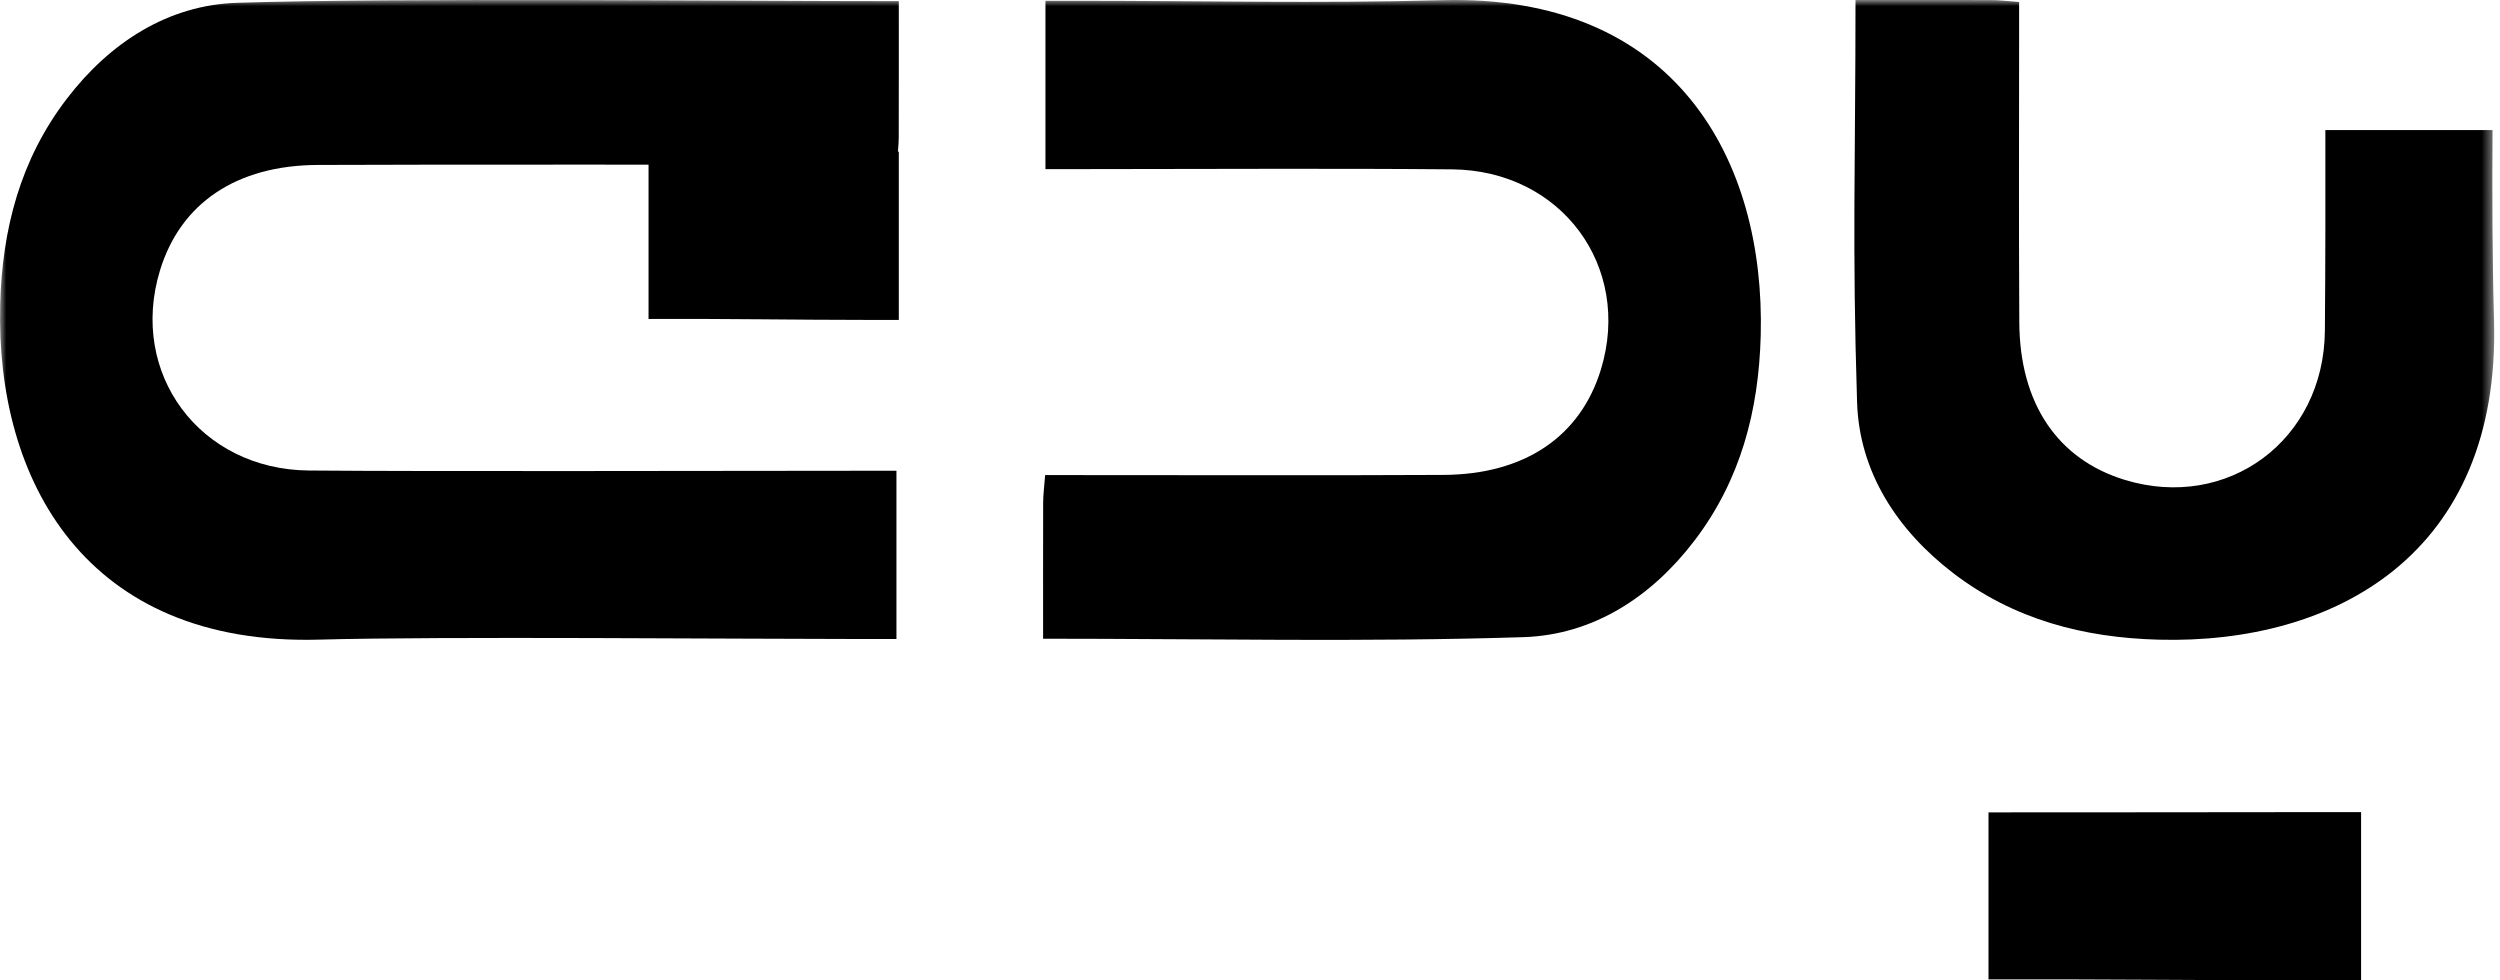
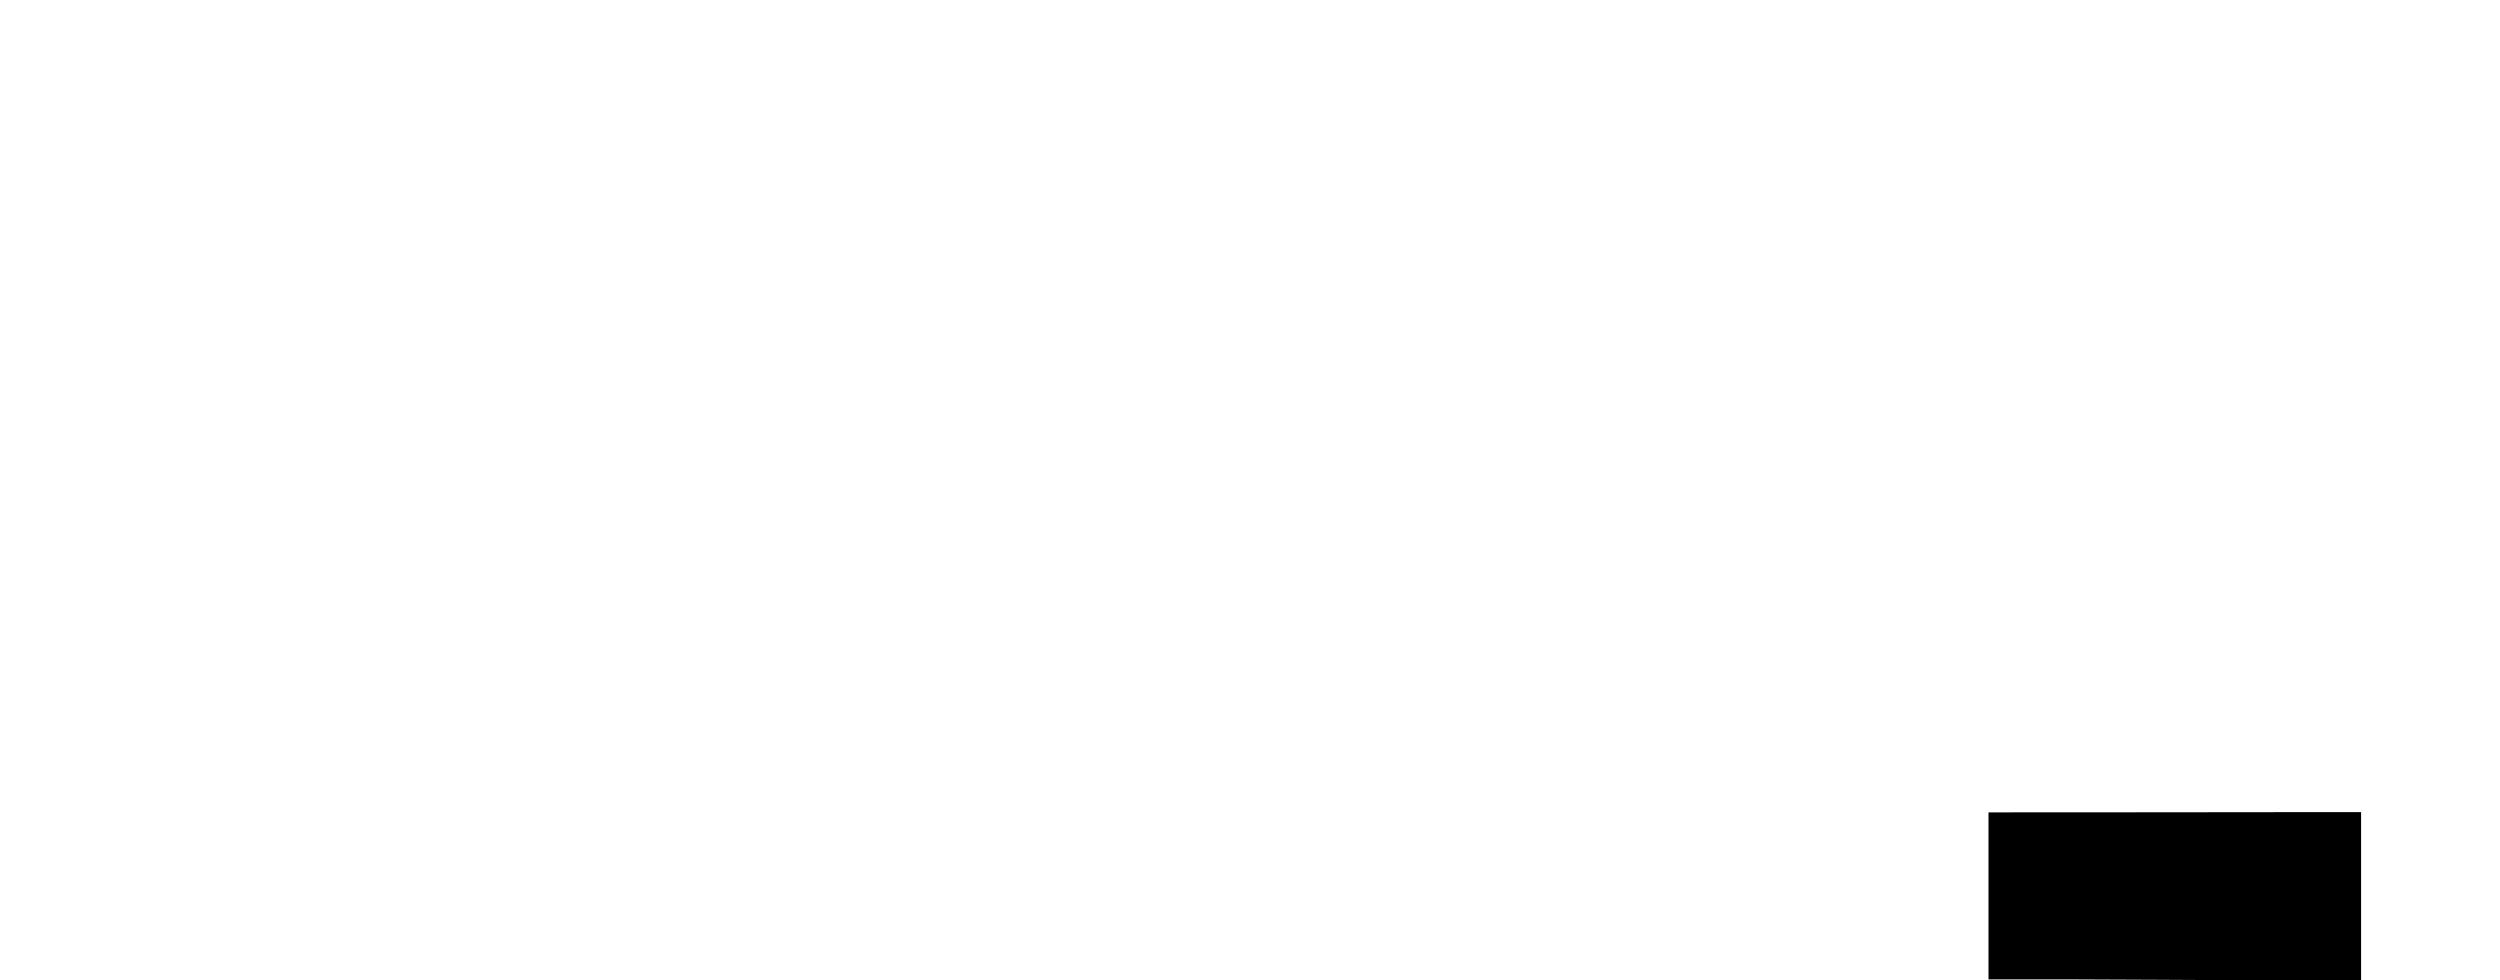
<svg xmlns="http://www.w3.org/2000/svg" width="204" height="80" viewBox="0 0 204 80" fill="none">
  <mask id="mask0_35_531" style="mask-type: luminance" maskUnits="userSpaceOnUse" x="0" y="0" width="204" height="71">
-     <path d="M203.524 0H0V70.546H203.524V0Z" fill="white" />
-   </mask>
+     </mask>
  <g mask="url(#mask0_35_531)">
    <path d="M203.386 10.614H189.75C189.759 16.073 189.755 21.538 189.71 26.997C189.631 35.923 181.779 41.712 173.395 39.162C167.911 37.493 164.805 32.939 164.775 26.288C164.726 16.448 164.76 12.967 164.76 3.121C164.76 2.166 164.76 1.211 164.76 0.167C163.801 0.094 163.155 0.005 162.515 0.005C158.838 -0.01 155.166 4.08409e-05 151.409 4.08409e-05C151.409 13.326 151.129 19.918 151.538 32.846C151.72 38.487 154.777 43.243 159.39 46.773C164.342 50.558 170.019 52.035 176.153 52.198C190.507 52.577 204.05 45.237 203.513 26.146C203.366 20.972 203.362 15.793 203.391 10.614H203.386Z" fill="currentColor" />
    <path d="M85.117 52.119C85.117 48.368 85.112 44.69 85.122 41.013C85.122 40.373 85.21 39.728 85.284 38.768C86.328 38.768 87.283 38.768 88.238 38.768C98.079 38.768 107.925 38.802 117.766 38.753C124.417 38.724 128.97 35.617 130.64 30.133C133.189 21.744 127.4 13.892 118.475 13.819C108.55 13.73 98.625 13.799 88.701 13.799C87.642 13.799 86.584 13.799 85.309 13.799V0.064C86.328 0.064 87.215 0.064 88.095 0.064C97.937 0.064 107.787 0.29 117.623 0.015C136.714 -0.522 144.054 13.021 143.675 27.376C143.513 33.51 142.036 39.186 138.25 44.139C134.725 48.752 129.965 51.809 124.323 51.991C111.391 52.404 98.438 52.119 85.112 52.119H85.117Z" fill="currentColor" />
-     <path d="M73.342 0.094C73.342 3.845 73.347 7.522 73.337 11.2C73.337 11.84 73.249 12.485 73.175 13.445C72.131 13.445 71.176 13.445 70.221 13.445C60.38 13.445 35.766 13.41 25.925 13.46C19.274 13.489 14.72 16.595 13.051 22.079C10.501 30.468 16.291 38.32 25.216 38.394C35.14 38.483 59.834 38.414 69.758 38.414C70.817 38.414 71.875 38.414 73.15 38.414V52.144C72.131 52.144 71.245 52.144 70.364 52.144C60.523 52.144 35.904 51.917 26.067 52.193C6.976 52.735 -0.364 39.192 0.015 24.836C0.178 18.702 1.655 13.026 5.44 8.074C8.965 3.461 13.721 0.404 19.362 0.227C32.295 -0.187 60.016 0.094 73.342 0.094Z" fill="currentColor" />
    <path d="M70.457 12.377C64.613 12.377 58.765 12.406 52.921 12.396V26.028C58.937 25.993 64.958 26.106 70.974 26.106C71.722 26.106 72.475 26.106 73.342 26.106V12.377C72.259 12.377 71.358 12.377 70.457 12.377Z" fill="currentColor" />
  </g>
  <path d="M188.367 66.27C179.663 66.27 170.965 66.299 162.261 66.29V79.921C171.216 79.887 180.176 80 189.135 80C190.253 80 191.37 80 192.665 80V66.27C191.056 66.27 189.711 66.27 188.372 66.27H188.367Z" fill="currentColor" />
</svg>